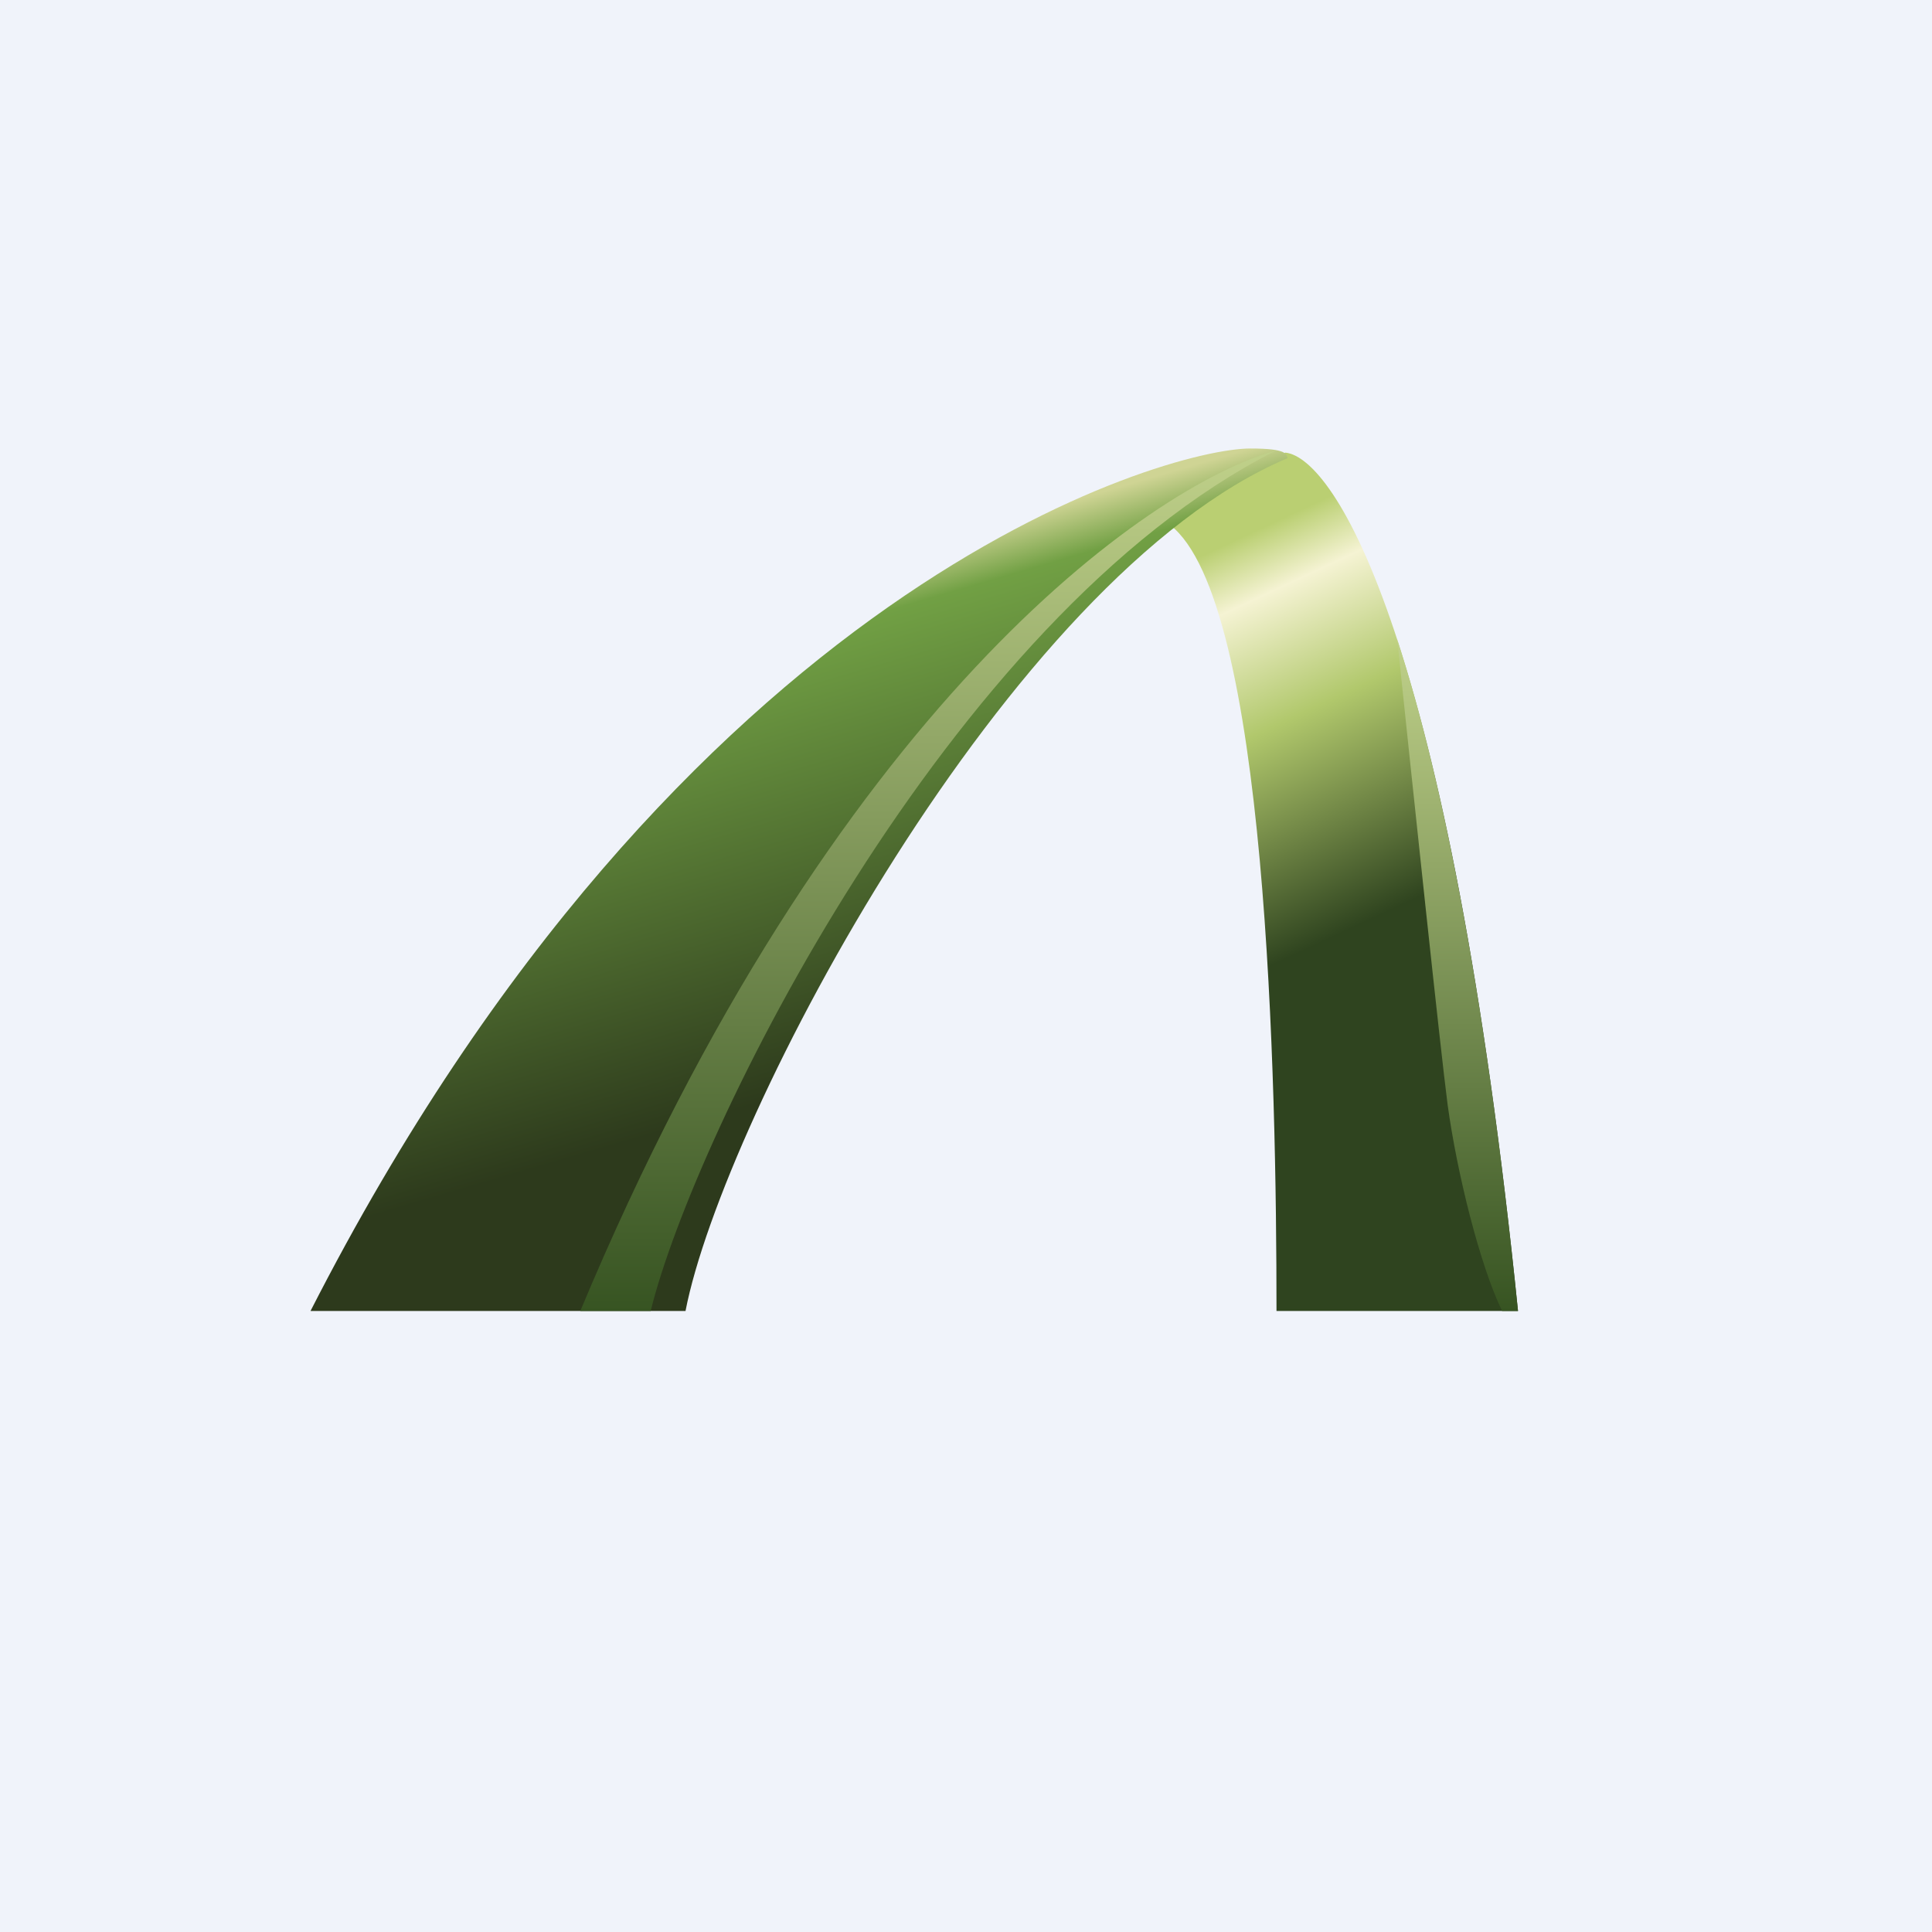
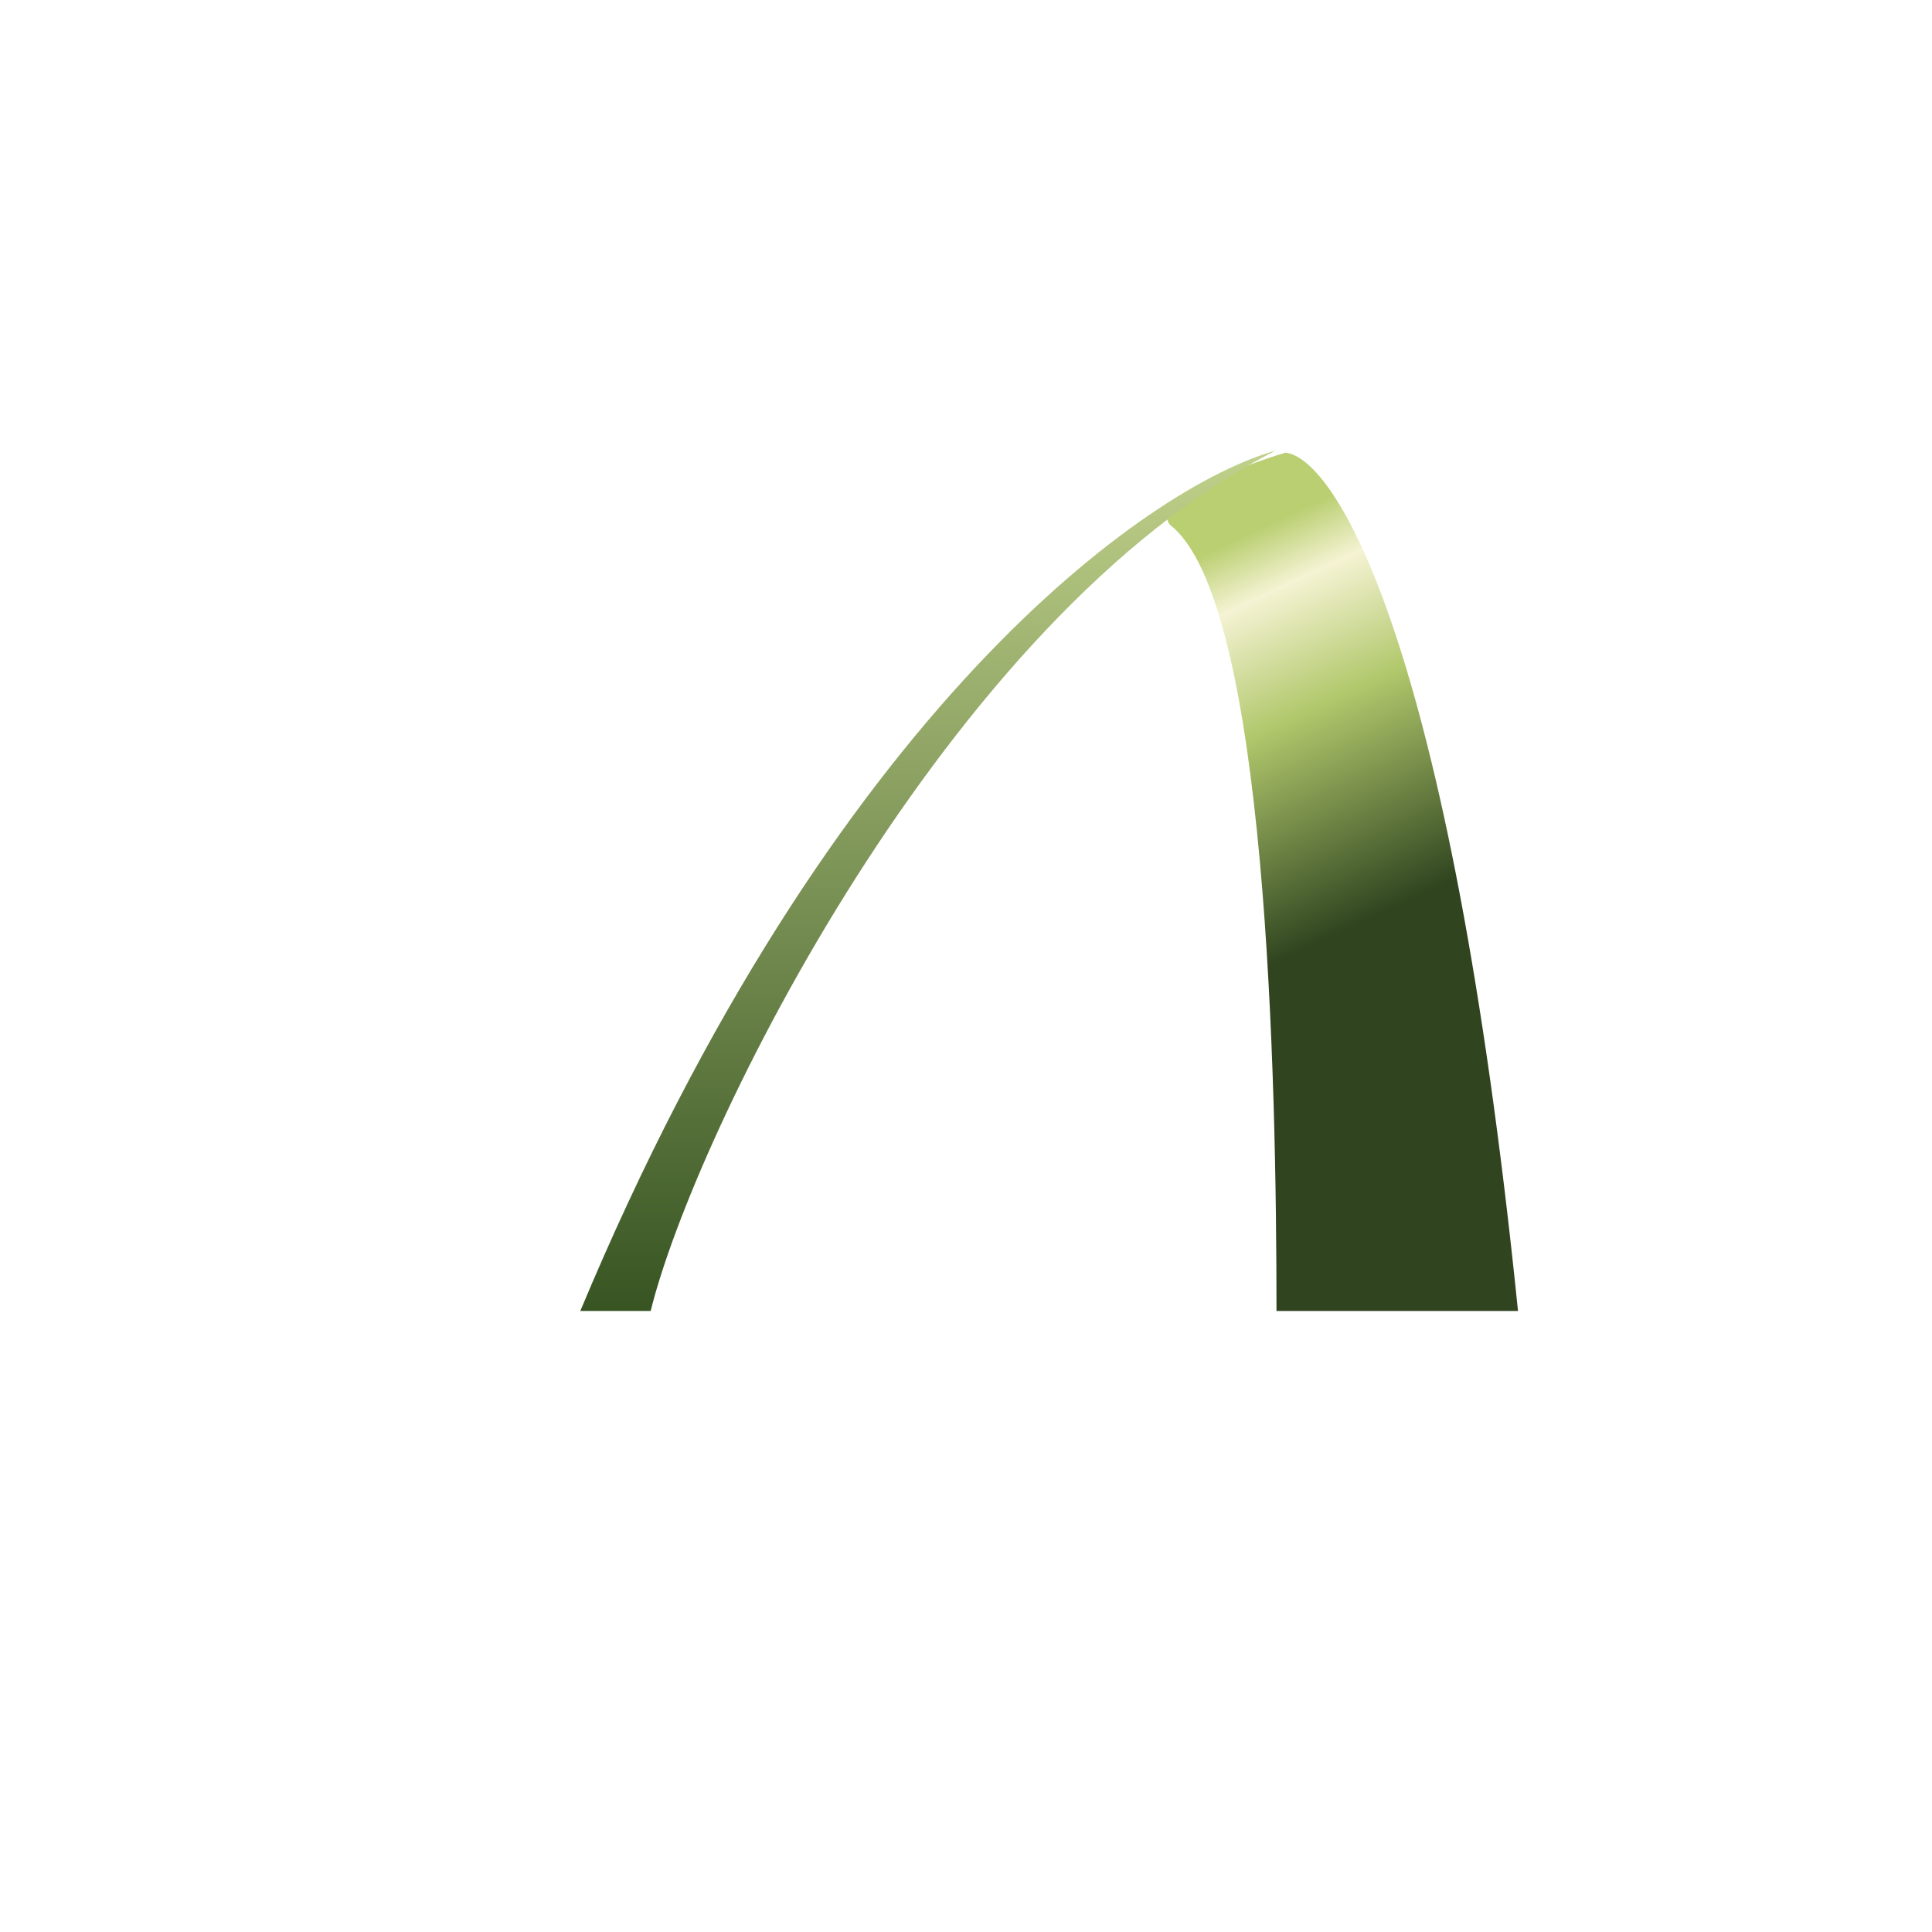
<svg xmlns="http://www.w3.org/2000/svg" width="56" height="56" viewBox="0 0 56 56">
-   <path fill="#F0F3FA" d="M0 0h56v56H0z" />
  <path d="M44 38h-7c0-6.68-.27-20.6-3.08-22.78-.6-.68 1.98-1.69 3.34-2.1 1.42.15 4.75 5.34 6.74 24.88Z" fill="url(#a)" />
-   <path d="M43.54 38H44c-.97-9.55-2.27-15.67-3.5-19.46.44 4.2 1.25 11.88 1.46 13.48.27 1.98.94 4.67 1.58 5.98Z" fill="url(#b)" />
-   <path d="M19.87 38H9c10.76-21.07 24.8-25 27.24-25 1.09 0 1.04.17 1.08.28C29.22 16.7 20.95 32.42 19.87 38Z" fill="url(#c)" />
  <path d="M16.82 38c7.31-17.5 16.49-23.92 20.16-24.94C27.44 17.89 20.1 32.94 18.86 38h-2.04Z" fill="url(#d)" />
  <defs>
    <linearGradient id="a" x1="35.33" y1="13.91" x2="42.88" y2="30.11" gradientUnits="userSpaceOnUse">
      <stop offset=".1" stop-color="#BACF72" />
      <stop offset=".2" stop-color="#F5F3D3" />
      <stop offset=".4" stop-color="#B1C86C" />
      <stop offset=".75" stop-color="#2F441F" />
    </linearGradient>
    <linearGradient id="b" x1="42.25" y1="18.54" x2="42.25" y2="38" gradientUnits="userSpaceOnUse">
      <stop stop-color="#C0D18A" />
      <stop offset="1" stop-color="#375422" />
    </linearGradient>
    <linearGradient id="c" x1="20.67" y1="17.56" x2="24.67" y2="31.21" gradientUnits="userSpaceOnUse">
      <stop stop-color="#CFD494" />
      <stop offset=".11" stop-color="#71A044" />
      <stop offset="1" stop-color="#2D3A1C" />
    </linearGradient>
    <linearGradient id="d" x1="26.9" y1="13.06" x2="26.9" y2="38" gradientUnits="userSpaceOnUse">
      <stop stop-color="#C0D18A" />
      <stop offset="1" stop-color="#375422" />
    </linearGradient>
  </defs>
</svg>